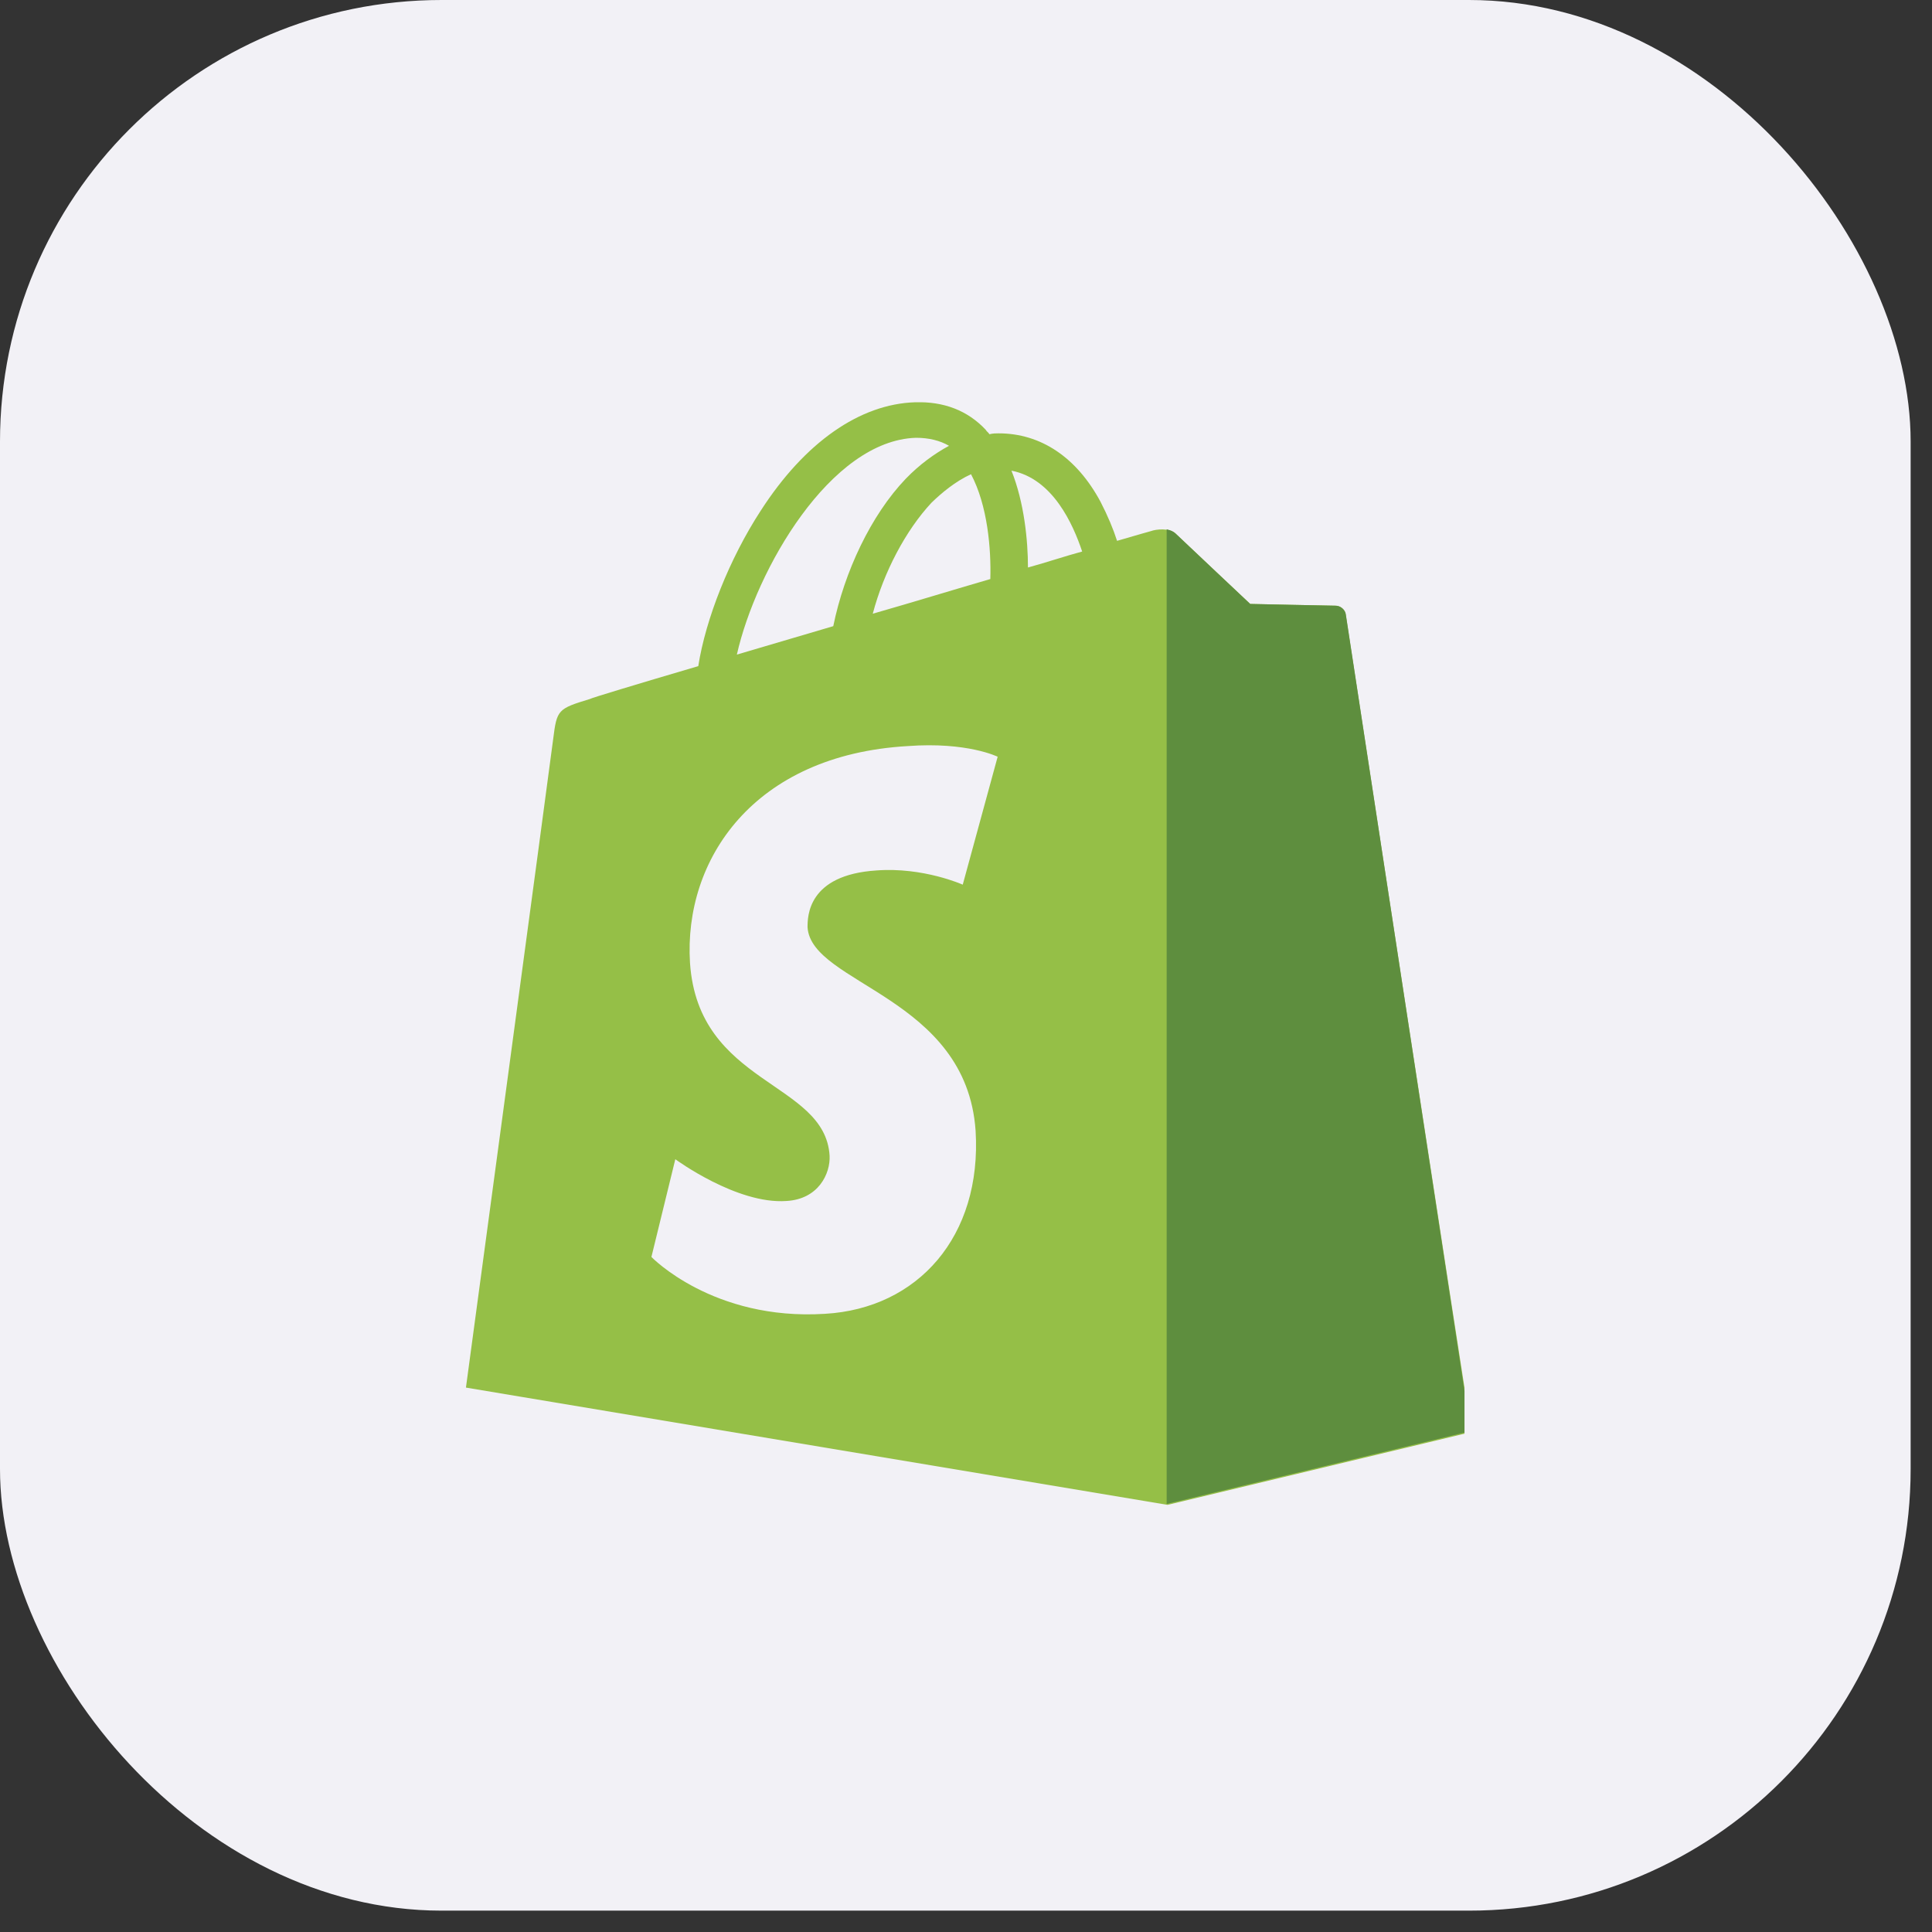
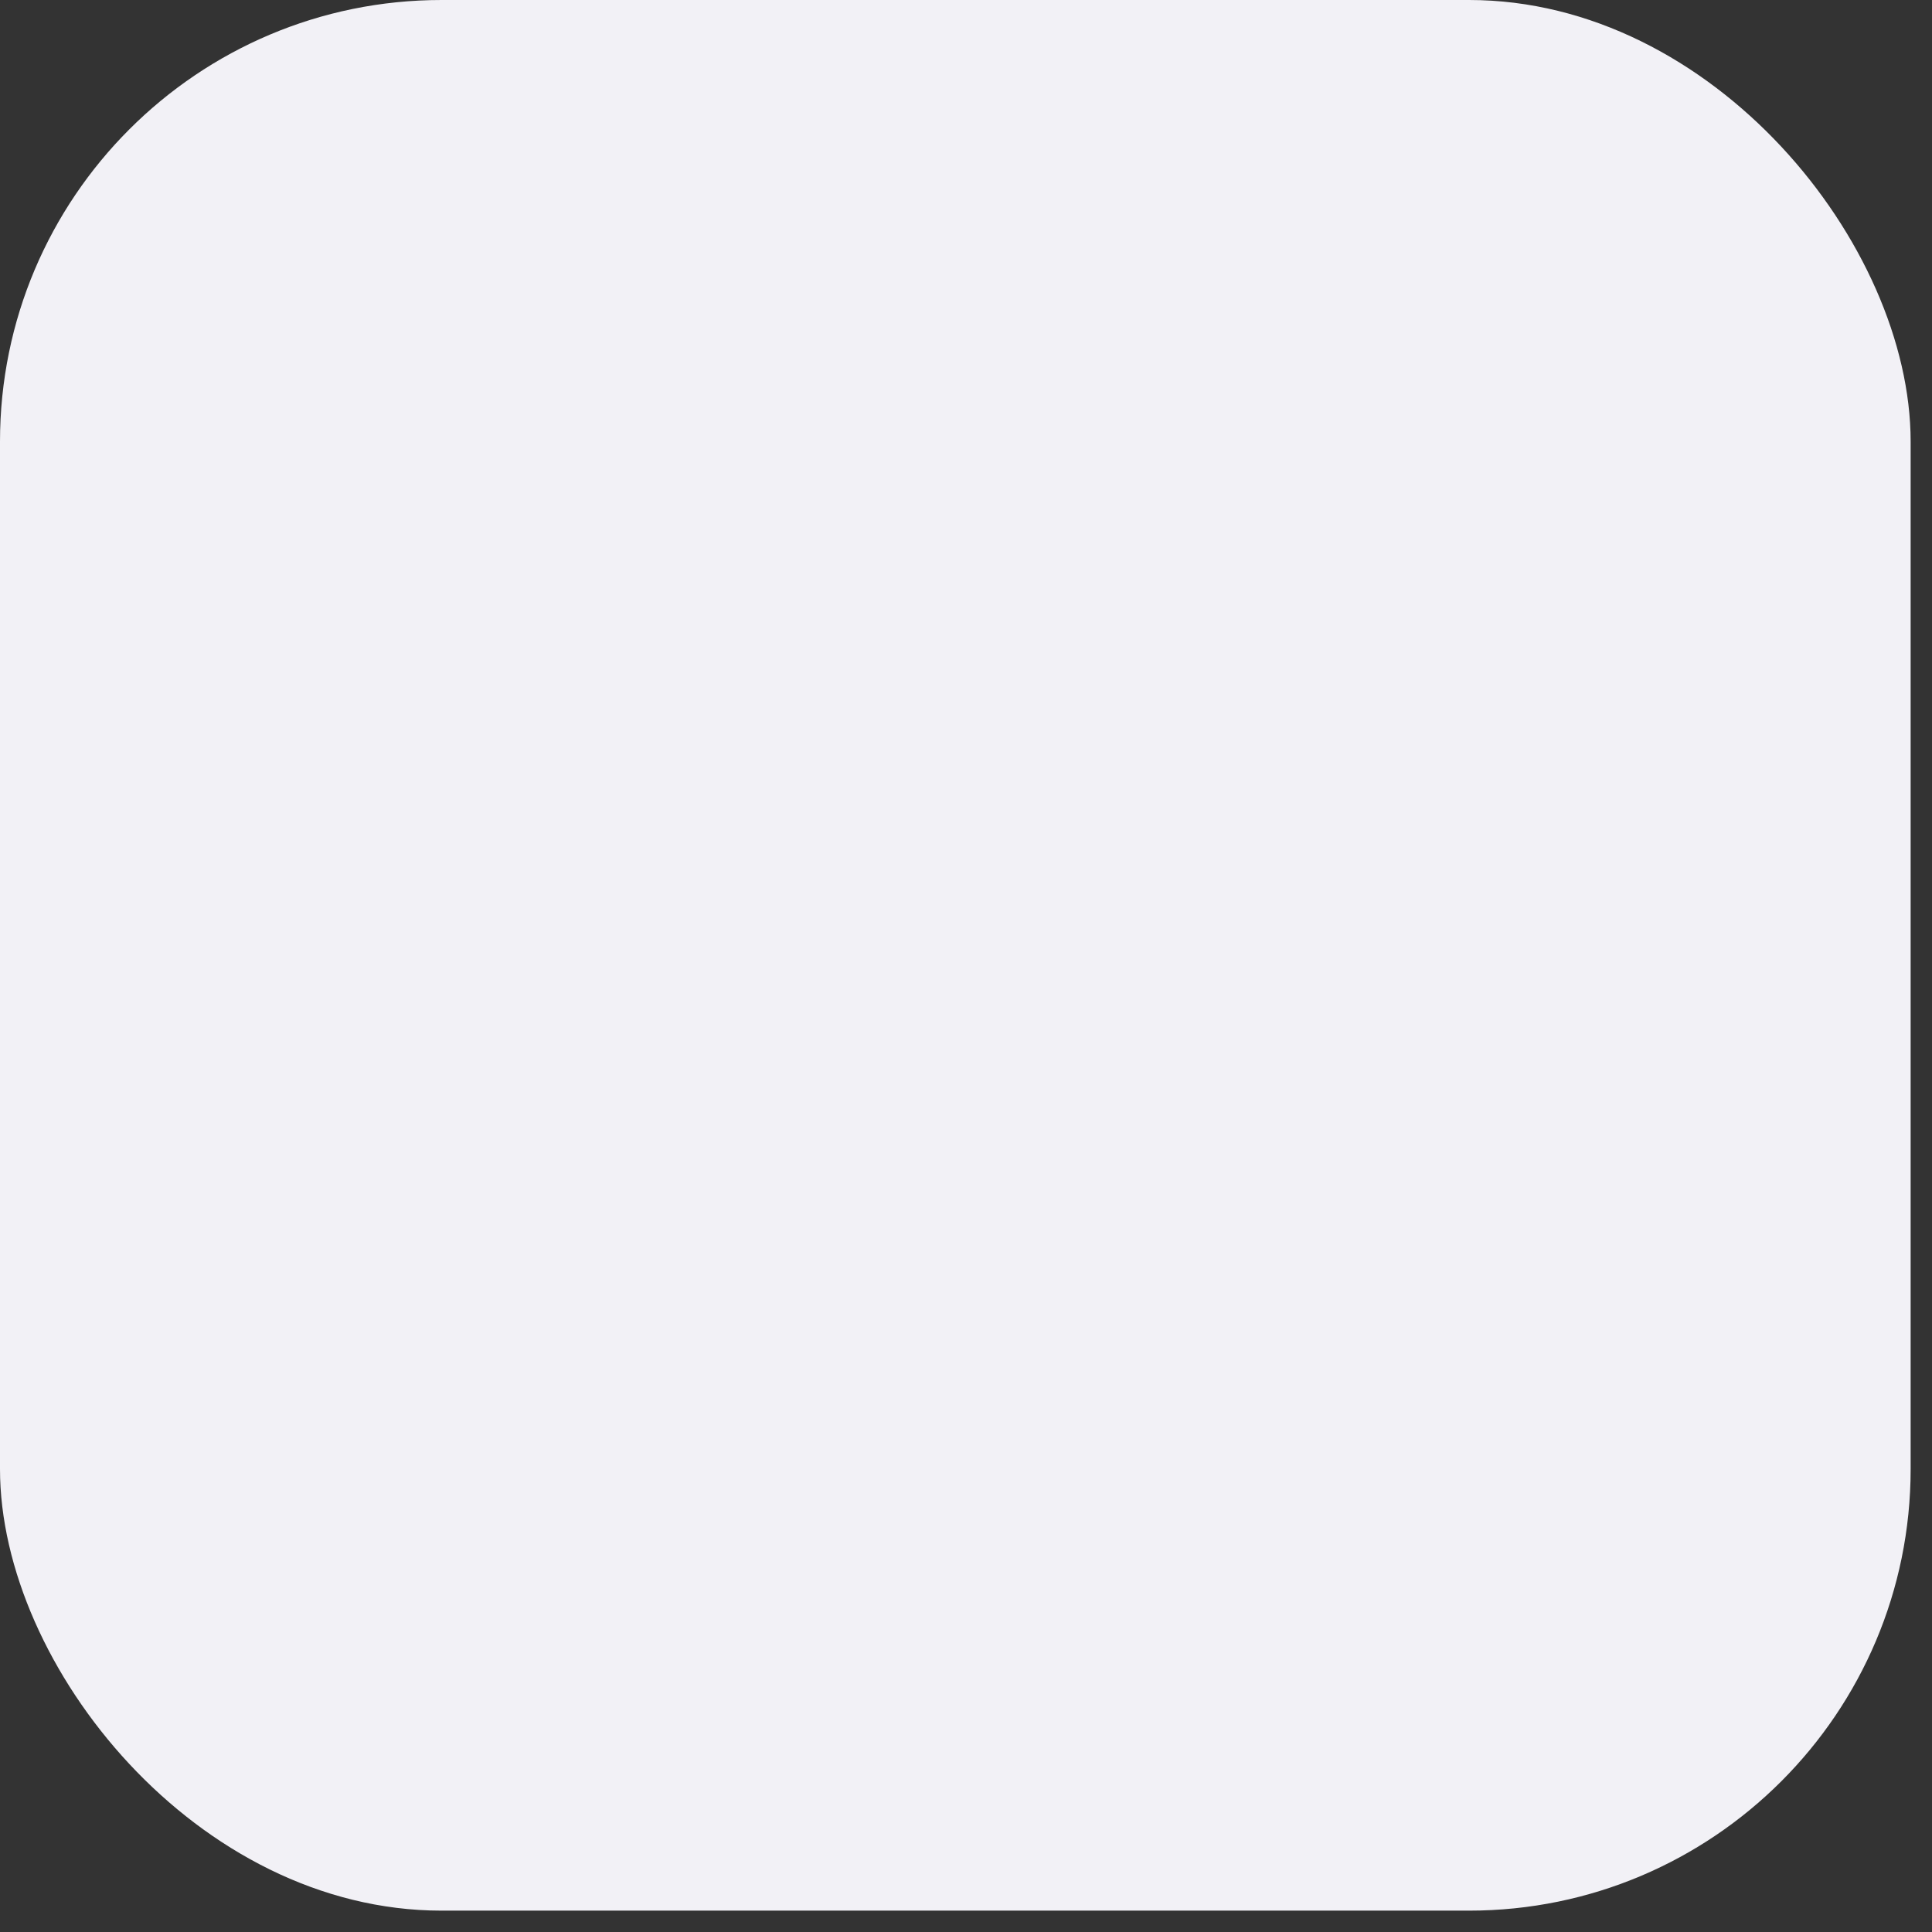
<svg xmlns="http://www.w3.org/2000/svg" width="70" height="70" viewBox="0 0 70 70" fill="none">
  <rect x="0" y="0" width="70" height="70" fill="#333333" stroke="none" />
  <rect width="69.226" height="69.226" rx="16" fill="#F2F1F6" />
  <g clip-path="url(#clip0_95_2669)">
-     <path d="M48.758 22.268C48.725 22.075 48.559 21.946 48.392 21.946C48.226 21.946 45.298 21.882 45.298 21.882C45.298 21.882 42.835 19.564 42.602 19.339C42.37 19.113 41.87 19.178 41.704 19.242C41.704 19.242 41.238 19.371 40.473 19.596C40.34 19.178 40.14 18.695 39.874 18.18C39.009 16.57 37.711 15.701 36.181 15.701C36.081 15.701 35.981 15.701 35.848 15.733C35.815 15.669 35.748 15.637 35.715 15.572C35.049 14.864 34.184 14.542 33.153 14.575C31.156 14.639 29.16 16.023 27.563 18.502C26.431 20.24 25.566 22.429 25.3 24.135C23.004 24.811 21.407 25.294 21.374 25.326C20.209 25.68 20.176 25.713 20.043 26.775C19.943 27.58 16.882 50.275 16.882 50.275L42.303 54.524L53.317 51.884C53.283 51.852 48.791 22.461 48.758 22.268ZM39.209 19.983C38.61 20.144 37.944 20.369 37.245 20.562C37.245 19.596 37.112 18.212 36.647 17.053C38.144 17.343 38.876 18.985 39.209 19.983ZM35.881 20.98C34.55 21.367 33.086 21.817 31.622 22.236C32.021 20.723 32.82 19.21 33.752 18.212C34.118 17.858 34.617 17.439 35.182 17.182C35.781 18.309 35.914 19.886 35.881 20.98ZM33.186 15.862C33.652 15.862 34.051 15.959 34.384 16.152C33.852 16.442 33.319 16.828 32.82 17.343C31.556 18.663 30.591 20.723 30.191 22.687C28.994 23.041 27.796 23.395 26.698 23.717C27.396 20.626 30.091 15.959 33.186 15.862Z" fill="#95BF47" />
    <path d="M48.392 21.946C48.225 21.946 45.297 21.882 45.297 21.882C45.297 21.882 42.835 19.564 42.602 19.339C42.502 19.242 42.403 19.21 42.27 19.178V54.492L53.283 51.852C53.283 51.852 48.791 22.461 48.758 22.236C48.725 22.075 48.558 21.946 48.392 21.946Z" fill="#5E8E3E" />
-     <path d="M36.147 27.418L34.882 32.053C34.882 32.053 33.452 31.41 31.755 31.538C29.259 31.699 29.259 33.212 29.259 33.599C29.392 35.659 35.015 36.11 35.348 40.971C35.581 44.801 33.252 47.409 29.891 47.602C25.832 47.859 23.602 45.542 23.602 45.542L24.468 42.001C24.468 42.001 26.697 43.642 28.494 43.514C29.658 43.449 30.091 42.516 30.058 41.872C29.891 39.168 25.299 39.329 25 34.886C24.767 31.152 27.296 27.354 32.886 27.032C35.049 26.871 36.147 27.418 36.147 27.418Z" fill="#F2F1F6" />
  </g>
  <defs>
    <clipPath id="clip0_95_2669">
-       <rect width="36.212" height="40.327" fill="white" transform="translate(16.849 14.574)" />
-     </clipPath>
+       </clipPath>
  </defs>
</svg>